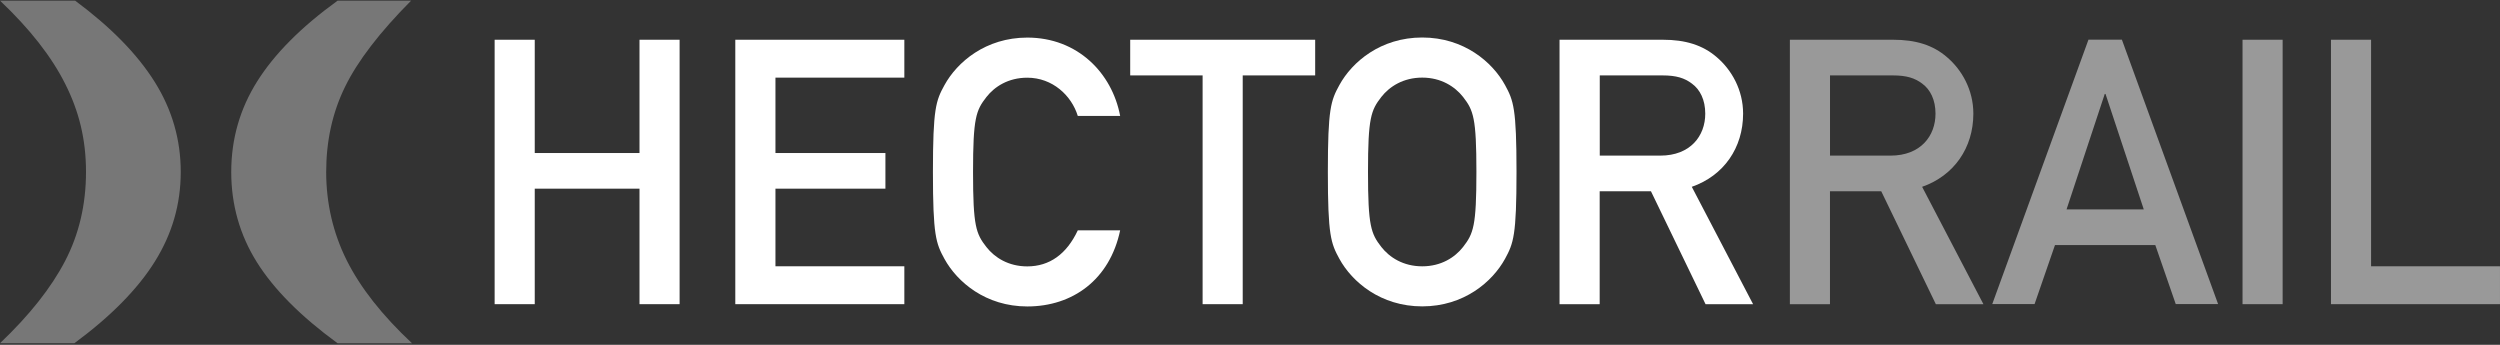
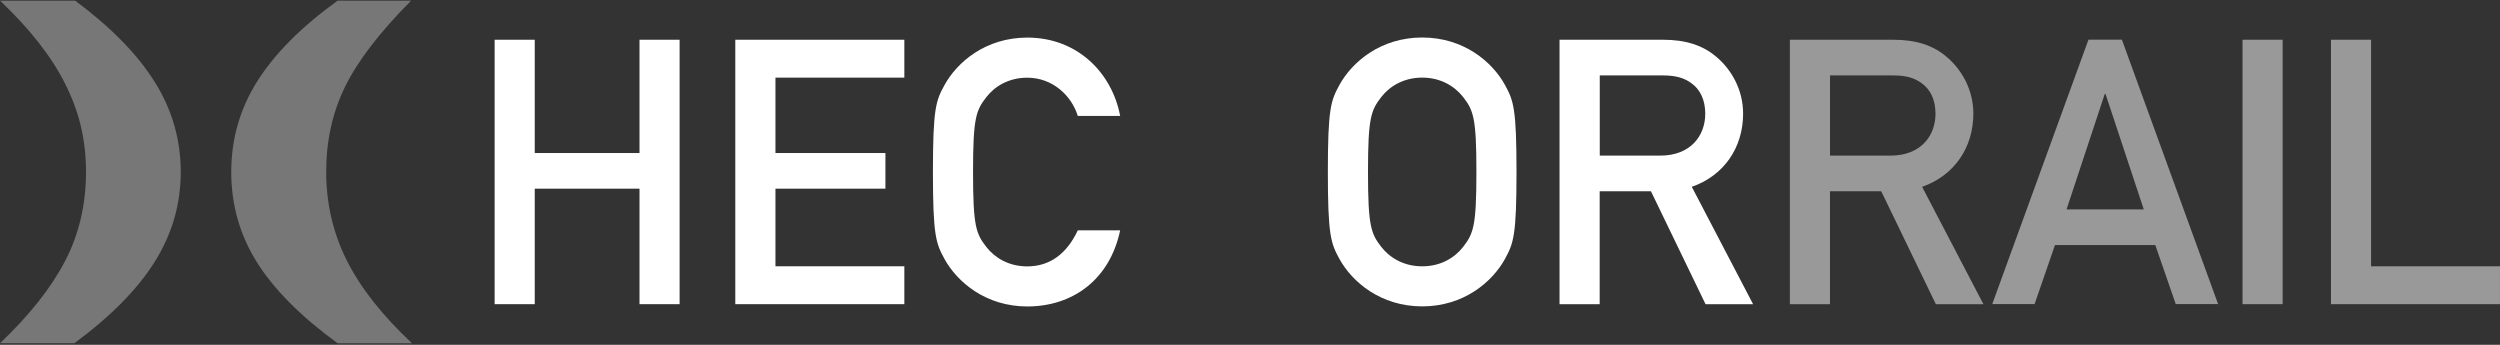
<svg xmlns="http://www.w3.org/2000/svg" width="232" height="32" viewBox="0 0 232 32" fill="none">
  <rect x="0" y="0" width="232" height="32" fill="#333333" stroke="none" />
  <g clip-path="url(#clip0_334_3041)">
    <path d="M59.346 17.508H49.624V28.227H45.902V3.688H49.624V14.201H59.346V3.688H63.067V28.227H59.346V17.508Z" fill="white" />
    <path d="M68.236 3.688H83.923V7.204H71.962V14.201H82.167V17.508H71.962V24.711H83.923V28.227H68.236V3.688Z" fill="white" />
    <path d="M103.951 21.373C102.987 25.96 99.539 28.439 95.334 28.439C91.471 28.439 88.82 26.165 87.647 24.028C86.854 22.581 86.576 21.857 86.576 15.964C86.576 10.071 86.85 9.347 87.647 7.899C88.82 5.762 91.471 3.488 95.334 3.488C99.989 3.488 103.196 6.764 103.951 10.76H100.019C99.436 8.863 97.677 7.21 95.33 7.21C93.57 7.21 92.298 8.037 91.54 9.004C90.572 10.246 90.298 10.935 90.298 15.968C90.298 21 90.572 21.689 91.54 22.927C92.298 23.895 93.574 24.721 95.33 24.721C97.398 24.721 98.983 23.582 100.019 21.377H103.951V21.373Z" fill="white" />
-     <path d="M111.602 6.998H104.883V3.688H122.048V6.998H115.324V28.227H111.602V6.998Z" fill="white" />
    <path d="M124.295 7.892C125.464 5.755 128.12 3.48 131.982 3.48C135.845 3.48 138.496 5.755 139.666 7.892C140.458 9.339 140.732 10.063 140.732 15.956C140.732 21.849 140.458 22.569 139.666 24.02C138.492 26.157 135.841 28.432 131.982 28.432C128.123 28.432 125.464 26.157 124.295 24.02C123.503 22.573 123.225 21.849 123.225 15.956C123.225 10.063 123.503 9.339 124.295 7.892ZM128.188 22.919C128.946 23.887 130.222 24.714 131.982 24.714C133.742 24.714 135.015 23.887 135.773 22.919C136.736 21.678 137.011 20.988 137.011 15.96C137.011 10.931 136.736 10.238 135.773 8.996C135.011 8.033 133.738 7.202 131.982 7.202C130.226 7.202 128.946 8.029 128.188 8.996C127.224 10.238 126.95 10.928 126.95 15.96C126.95 20.992 127.228 21.681 128.188 22.919Z" fill="white" />
    <path d="M144.732 3.688H154.317C156.381 3.688 158.004 4.171 159.314 5.306C160.693 6.48 161.76 8.339 161.76 10.548C161.76 13.717 159.966 16.304 156.998 17.336L162.686 28.227H158.274L153.208 17.748H148.45V28.227H144.725V3.688H144.732ZM148.458 14.441H154.077C156.869 14.441 158.248 12.613 158.248 10.548C158.248 9.272 157.768 8.308 157.006 7.756C156.32 7.238 155.558 6.998 154.282 6.998H148.458V14.441Z" fill="white" />
    <path d="M166.103 3.688H175.684C177.752 3.688 179.375 4.171 180.682 5.306C182.061 6.48 183.127 8.339 183.127 10.548C183.127 13.717 181.333 16.304 178.373 17.336L184.061 28.227H179.646L174.579 17.748H169.821V28.227H166.1V3.688H166.103ZM169.825 14.441H175.444C178.236 14.441 179.615 12.613 179.615 10.548C179.615 9.272 179.135 8.308 178.377 7.756C177.684 7.238 176.93 6.998 175.653 6.998H169.825V14.441Z" fill="#999999" />
    <path d="M200.012 22.742H190.702L188.808 28.219H184.881L193.81 3.68H196.911L205.84 28.219H201.909L200.012 22.742ZM198.941 19.431L195.391 8.716H195.322L191.776 19.431H198.945H198.941Z" fill="#999999" />
    <path d="M208.107 3.688H211.829V28.227H208.107V3.688Z" fill="#999999" />
    <path d="M216.314 3.688H220.036V24.711H231.998V28.227H216.314V3.688Z" fill="#999999" />
    <path d="M0 0.059H6.971C10.285 2.516 12.746 5.03 14.357 7.601C15.969 10.172 16.773 12.957 16.773 15.955C16.773 18.953 15.976 21.696 14.38 24.256C12.788 26.815 10.293 29.349 6.903 31.851H0C2.739 29.246 4.754 26.701 6.045 24.214C7.337 21.726 7.981 18.972 7.981 15.955C7.981 12.938 7.341 10.351 6.061 7.803C4.785 5.255 2.762 2.672 0 0.059Z" fill="#777777" />
    <path d="M31.329 0.059H38.151C35.233 2.999 33.188 5.662 32.022 8.051C30.853 10.435 30.27 13.071 30.27 15.959C30.27 18.846 30.902 21.608 32.171 24.149C33.439 26.69 35.462 29.261 38.235 31.855H31.329C27.916 29.364 25.417 26.854 23.836 24.328C22.255 21.802 21.459 19.01 21.459 15.959C21.459 12.908 22.263 10.1 23.87 7.548C25.474 4.995 27.962 2.497 31.329 0.062V0.059Z" fill="#777777" />
  </g>
  <defs>
    <clipPath id="clip0_334_3041">
      <rect width="232" height="31.793" fill="white" transform="translate(0 0.055)" />
    </clipPath>
  </defs>
</svg>